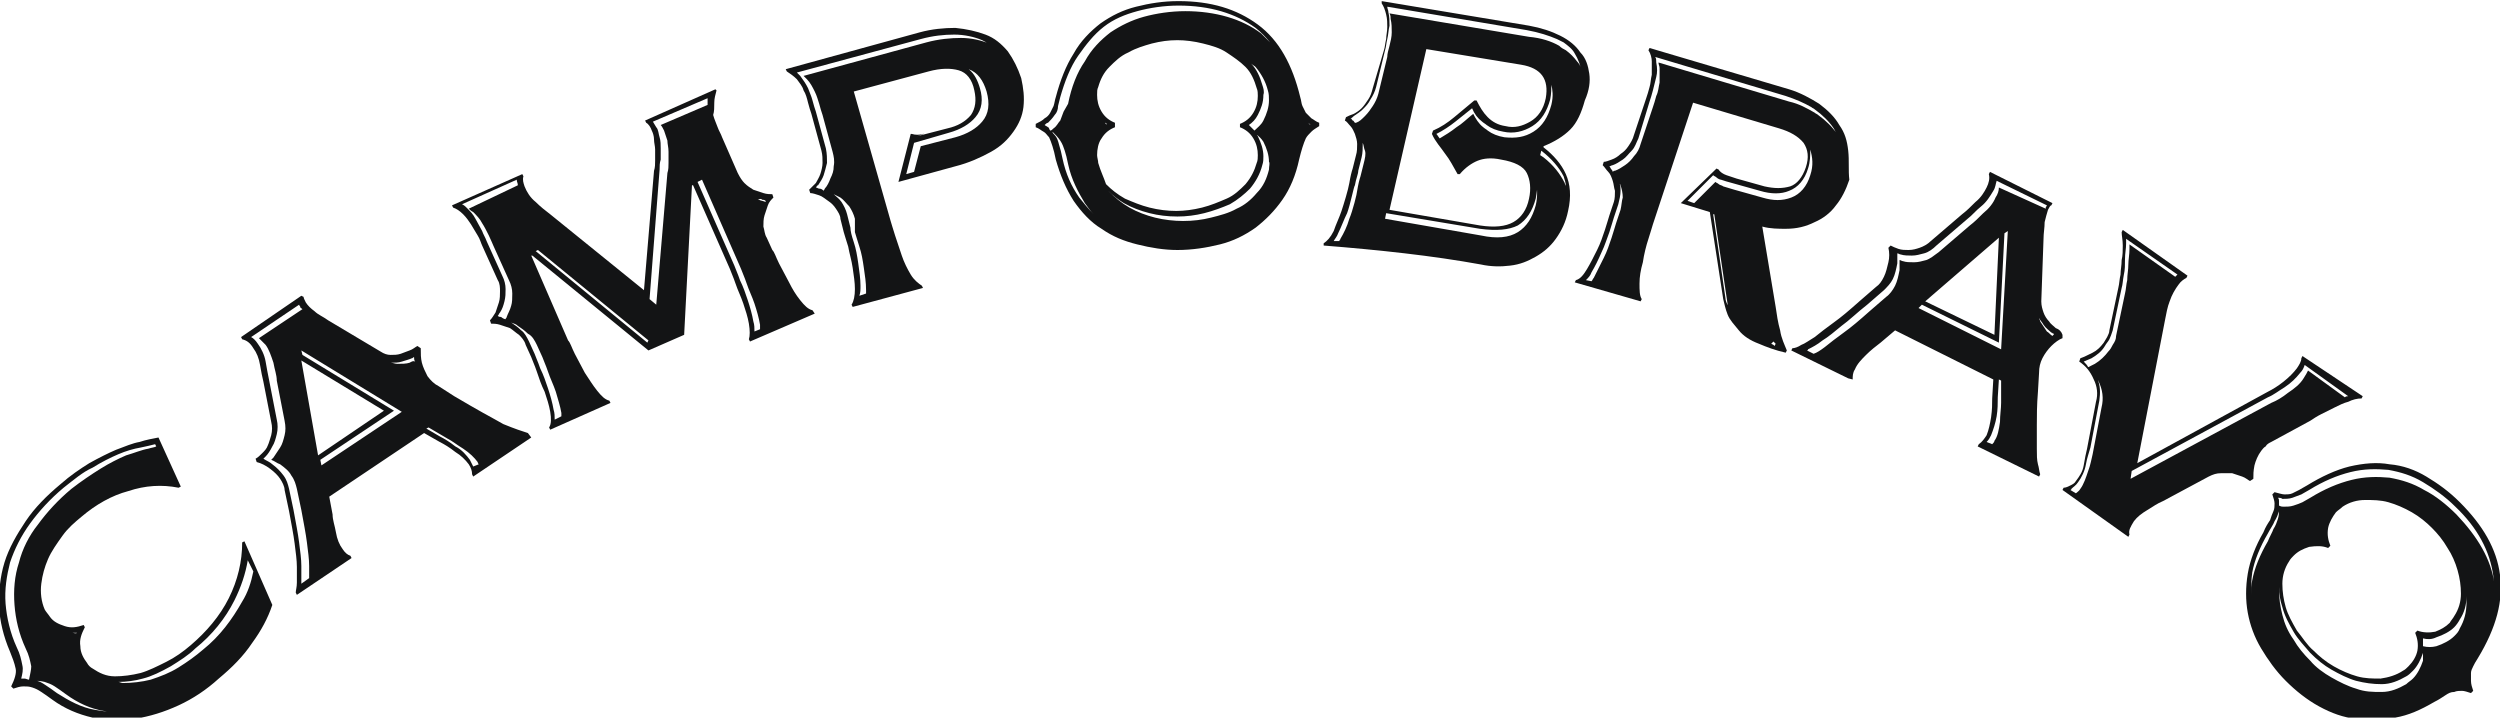
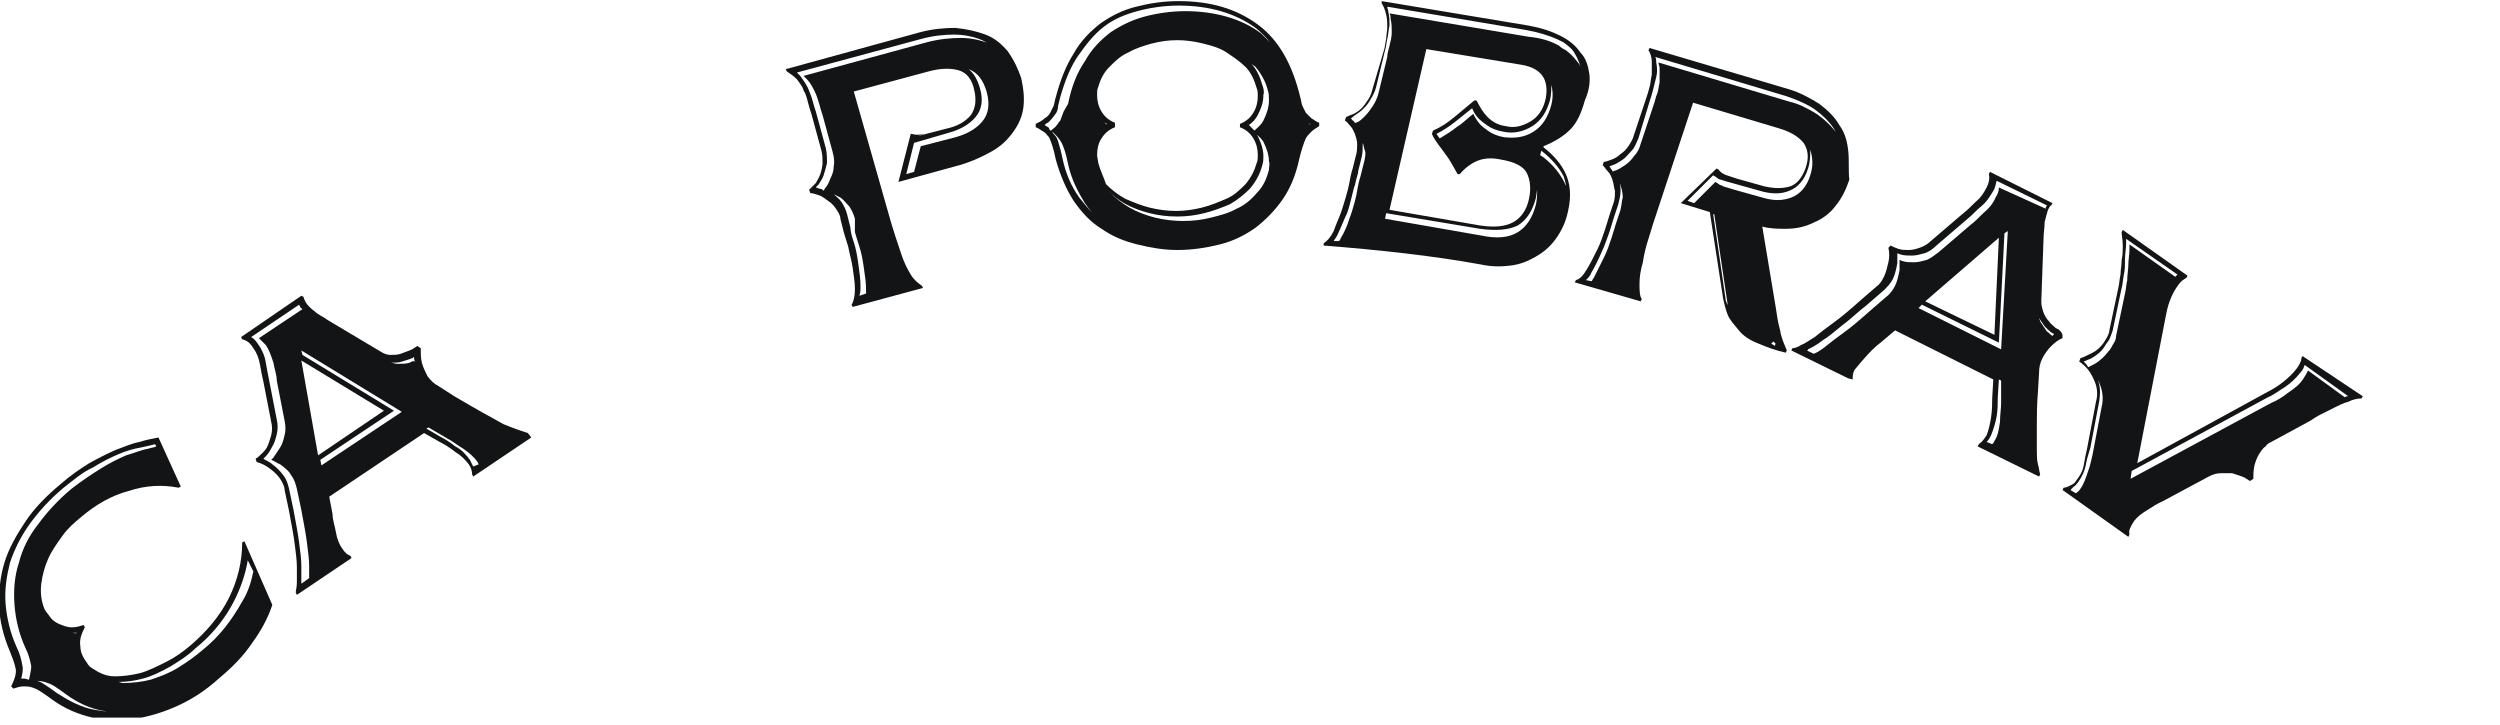
<svg xmlns="http://www.w3.org/2000/svg" preserveAspectRatio="xMidYMid meet" overflow="visible" style="display: block;" viewBox="0 0 224 65" fill="none">
  <g id="Frame" clip-path="url(#clip0_0_4)">
    <path id="Vector" d="M21.9 48.5L21.7 48.6C21.7 50.3 21.3 52 20.5 53.6C19.7 55.2 18.5 56.6 17.1 57.8C16.4 58.4 15.7 58.9 14.9 59.3C14.1 59.7 13.3 60.1 12.6 60.3C11.8 60.5 11 60.6 10.3 60.6C9.5 60.6 8.9 60.3 8.3 59.9C8.1 59.8 7.9 59.6 7.8 59.4C7.5 59 7.2 58.5 7.2 57.9C7.1 57.3 7.3 56.8 7.6 56.2L7.5 56C6.9 56.2 6.4 56.3 5.8 56.1C5.2 55.9 4.8 55.7 4.5 55.3C4.3 55 4.1 54.8 4 54.6C3.7 53.9 3.6 53.1 3.7 52.3C3.8 51.5 4 50.8 4.3 50.1C4.6 49.4 5.1 48.7 5.6 48C6.1 47.3 6.7 46.8 7.3 46.3C8.6 45.2 10 44.4 11.5 44C13 43.5 14.5 43.4 16 43.7L16.2 43.6L14.2 39.2C13.7 39.3 13.1 39.4 12.5 39.6C11.9 39.7 11.2 40 10.4 40.3C9.7 40.6 8.9 41 8 41.5C7.2 42 6.3 42.6 5.4 43.4C4.2 44.4 3.1 45.5 2.3 46.7C1.5 47.9 0.8 49.1 0.4 50.4C-7.45058e-09 51.7 -0.1 53 -0.1 54.3C0 55.7 0.3 57 0.9 58.4C1.1 58.9 1.3 59.4 1.4 59.9C1.5 60.3 1.3 60.9 1 61.5L1.2 61.7C1.5 61.6 1.8 61.5 2.1 61.5C2.4 61.5 2.6 61.5 2.9 61.6C3.2 61.7 3.4 61.8 3.7 62C4 62.2 4.3 62.4 4.7 62.7C5.8 63.5 7 64 8.3 64.3C9.6 64.6 10.8 64.6 12.1 64.4C13.4 64.2 14.7 63.8 16 63.2C17.3 62.6 18.5 61.8 19.6 60.8C20.8 59.8 21.8 58.8 22.6 57.6C23.4 56.5 24 55.4 24.4 54.2L21.9 48.5ZM6.9 56.7C6.8 56.8 6.6 56.7 6.5 56.7C6.6 56.7 6.7 56.7 6.9 56.7ZM2.6 60.9C2.5 60.9 2.3 60.8 2.2 60.8C2.1 60.8 2 60.8 1.9 60.8C2 60.4 2.1 60 2 59.6C1.9 59.1 1.8 58.6 1.5 58C0.9 56.7 0.6 55.3 0.5 54.1C0.4 52.8 0.6 51.6 0.9 50.4C1.3 49.2 1.9 48 2.7 46.9C3.5 45.8 4.5 44.7 5.7 43.7C6.6 43 7.4 42.3 8.3 41.9C9.1 41.4 9.9 41 10.6 40.7C11.3 40.4 12 40.2 12.6 40.1C13.1 40 13.5 39.9 13.9 39.8L14 40C13.8 40.1 13.6 40.1 13.3 40.2C12.7 40.3 12 40.6 11.3 40.8C10.6 41.1 9.8 41.5 9 42C8.2 42.5 7.3 43.1 6.4 43.8C5.2 44.8 4.2 45.9 3.4 47C2.6 48 2 49.2 1.7 50.4C1.3 51.6 1.2 52.9 1.3 54.2C1.4 55.5 1.7 56.8 2.3 58.1C2.6 58.7 2.7 59.2 2.8 59.7C2.8 60 2.7 60.4 2.6 60.9ZM8.5 63.6C7.3 63.4 6.2 62.8 5.1 62.1C4.7 61.8 4.4 61.6 4.1 61.4C3.8 61.2 3.5 61 3.2 61C3.1 61 3 61 2.9 61C2.9 61 2.9 61 3 61C3.3 61 3.6 61 4 61.1C4.3 61.2 4.6 61.3 4.9 61.5C5.2 61.7 5.5 61.9 5.9 62.2C7 63 8.1 63.5 9.3 63.7C9.7 63.8 10.1 63.8 10.4 63.8C9.7 63.8 9.1 63.7 8.5 63.6ZM21.7 53.9C20.8 55.5 19.7 57 18.2 58.2C17.5 58.8 16.8 59.3 16 59.8C15.2 60.3 14.4 60.6 13.5 60.9C12.7 61.1 11.8 61.2 11 61.2C10.9 61.2 10.7 61.1 10.6 61.1C11.3 61.1 12.1 61 12.8 60.8C13.6 60.6 14.4 60.2 15.3 59.7C16.1 59.2 16.9 58.7 17.5 58.1C19 56.9 20.2 55.4 21 53.8C21.6 52.6 22 51.4 22.2 50.2L22.7 51.2C22.5 52.2 22.2 53.1 21.7 53.9Z" fill="#131415" />
    <path id="Vector_2" d="M91.5 7C91.2 6.1 90.8 5.3 90.3 4.6C89.7 3.9 89.1 3.4 88.3 3.1C87.5 2.8 86.6 2.6 85.6 2.5C84.6 2.5 83.5 2.6 82.4 2.9L70.4 6.2L70.5 6.4C70.8 6.6 71.1 6.8 71.4 7.1C71.6 7.4 71.9 7.7 72 8.1C72.2 8.4 72.3 8.8 72.4 9.2C72.5 9.6 72.6 9.9 72.7 10.2L73.6 13.5C73.7 13.9 73.7 14.2 73.7 14.6C73.7 14.9 73.6 15.3 73.5 15.6C73.4 15.9 73.2 16.2 73.1 16.4C72.9 16.6 72.7 16.8 72.5 17L72.6 17.3C72.8 17.3 73.1 17.4 73.4 17.5C73.7 17.6 73.9 17.8 74.2 18C74.5 18.2 74.7 18.4 74.9 18.7C75.1 19 75.3 19.3 75.3 19.6L75.6 20.8C75.7 21.1 75.8 21.5 76 22.1C76.1 22.7 76.3 23.3 76.4 24C76.5 24.7 76.6 25.3 76.6 25.9C76.6 26.5 76.5 27 76.3 27.3L76.4 27.5L82.7 25.8L82.6 25.6C82.3 25.4 81.9 25.1 81.6 24.6C81.3 24.1 81 23.5 80.8 22.9C80.6 22.3 80.4 21.7 80.2 21.1C80 20.5 79.9 20.1 79.8 19.8L76.5 8.2L83.2 6.4C84.3 6.1 85.2 6.1 85.9 6.3C86.6 6.5 87.1 7.1 87.3 8.1C87.5 9 87.4 9.7 87 10.3C86.5 10.9 85.8 11.3 84.9 11.5L82.2 12.2C81.9 12.3 83.1 11.9 82.7 12C82.4 12.1 82 12.1 81.7 12H81.6L80.5 16.3L85.6 14.9C86.8 14.6 87.9 14.1 88.8 13.6C89.7 13.1 90.3 12.5 90.8 11.8C91.3 11.1 91.6 10.4 91.7 9.6C91.8 8.7 91.7 7.9 91.5 7ZM76.6 20.8C76.7 21.1 76.8 21.5 77 22.1C77.2 22.7 77.3 23.3 77.4 24C77.5 24.7 77.6 25.3 77.6 26C77.6 26.1 77.6 26.2 77.6 26.3L77 26.5C77.1 26.2 77.1 26 77.1 25.6C77.1 25 77 24.3 76.9 23.6C76.8 22.9 76.7 22.3 76.5 21.7C76.3 21.1 76.2 20.7 76.2 20.4L75.9 19.2C75.8 18.8 75.6 18.4 75.4 18.1C75.2 17.8 74.9 17.6 74.7 17.4C74.9 17.5 75.1 17.6 75.3 17.7C75.6 17.9 75.8 18.2 76.1 18.5C76.3 18.8 76.5 19.2 76.6 19.6V20.8ZM88 10.9C87.5 11.5 86.7 12 85.6 12.3L82.5 13.1L81.9 15.4L81.2 15.6L81.9 12.8L85 11.9C86.1 11.6 86.9 11.1 87.4 10.5C88 9.8 88.1 8.9 87.8 7.9C87.6 7.2 87.3 6.6 86.8 6.2C87.6 6.5 88.1 7.2 88.4 8.2C88.7 9.3 88.6 10.2 88 10.9ZM88.6 3.9C87.9 3.6 87 3.4 86.1 3.4C85.2 3.4 84.1 3.5 83 3.8L72 6.8C72.1 6.9 72.2 7 72.3 7.1C72.6 7.4 72.8 7.8 73 8.2C73.2 8.6 73.3 9 73.4 9.3C73.5 9.7 73.6 10 73.7 10.3L74.6 13.6C74.7 14 74.8 14.4 74.7 14.9C74.7 15.3 74.6 15.6 74.4 16C74.3 16.3 74.1 16.7 73.9 16.9C73.9 17 73.8 17 73.8 17.1C73.7 17 73.6 16.9 73.4 16.9C73.3 16.9 73.2 16.8 73.1 16.8C73.2 16.7 73.2 16.6 73.3 16.6C73.5 16.3 73.7 16 73.8 15.7C73.9 15.4 74 15 74.1 14.6C74.1 14.2 74.1 13.8 74 13.3L73.1 10C73 9.7 72.9 9.4 72.8 9C72.7 8.6 72.5 8.2 72.4 7.9C72.2 7.5 72 7.2 71.7 6.8C71.6 6.7 71.5 6.6 71.4 6.5L82.5 3.5C83.6 3.2 84.6 3.1 85.5 3.1C86.4 3.1 87.3 3.3 88 3.6C88.4 3.8 88.7 4 89 4.2C88.9 4.1 88.8 4 88.6 3.9Z" fill="#131415" />
    <path id="Vector_3" d="M117.5 10.6C117.3 10.4 117.2 10.3 117 10.1C116.9 9.9 116.8 9.7 116.7 9.5C116.6 9.3 116.6 9 116.5 8.7C115.8 5.8 114.6 3.6 112.7 2.2C110.8 0.8 108.5 0.1 105.6 0.1C104.2 0.1 103 0.3 101.8 0.6C100.6 0.9 99.6 1.4 98.6 2.1C97.7 2.8 96.8 3.7 96.2 4.8C95.5 5.9 95 7.2 94.6 8.7C94.5 9 94.5 9.2 94.4 9.5C94.3 9.7 94.2 9.9 94.1 10.1C94 10.3 93.8 10.5 93.6 10.6C93.4 10.8 93.2 10.9 92.8 11.1V11.4C93.1 11.5 93.3 11.7 93.5 11.8C93.7 11.9 93.8 12.1 94 12.3C94.1 12.5 94.2 12.8 94.3 13.1C94.4 13.4 94.5 13.8 94.6 14.3C95 15.7 95.5 16.9 96.2 18C96.9 19 97.7 19.9 98.7 20.5C99.7 21.2 100.7 21.6 101.9 21.9C103.1 22.2 104.3 22.4 105.5 22.4C106.8 22.4 108.1 22.2 109.3 21.9C110.5 21.6 111.5 21.1 112.5 20.4C113.4 19.7 114.2 18.9 114.9 17.9C115.6 16.9 116.1 15.7 116.4 14.3C116.5 13.9 116.6 13.5 116.7 13.2C116.8 12.9 116.9 12.6 117 12.4C117.1 12.2 117.3 12 117.5 11.8C117.7 11.6 117.9 11.5 118.2 11.3V11C117.9 10.9 117.7 10.7 117.5 10.6ZM113.1 7.6C112.9 6.9 112.6 6.2 112.1 5.7C112.2 5.8 112.4 5.9 112.5 6C113 6.6 113.4 7.3 113.6 8.1C113.7 8.4 113.7 8.7 113.7 9C113.7 9.6 113.5 10.2 113.2 10.8C113 11.2 112.7 11.4 112.4 11.7C112.2 11.5 112.1 11.4 111.9 11.2C112.2 11 112.5 10.7 112.7 10.3C113 9.7 113.2 9.2 113.2 8.5C113.3 8.2 113.2 7.9 113.1 7.6ZM93.9 11.4C93.8 11.3 93.7 11.3 93.6 11.2C93.7 11.1 93.8 11 93.9 11C94.1 10.8 94.3 10.6 94.5 10.3C94.7 10.1 94.8 9.8 94.8 9.5L95 8.7C95.4 7.3 95.9 6 96.6 5C97.3 4 98 3.1 98.9 2.4C99.8 1.7 100.8 1.3 101.9 1C103 0.7 104.3 0.5 105.6 0.5C108.4 0.5 110.7 1.2 112.5 2.5C113 2.9 113.4 3.3 113.8 3.8C113.5 3.5 113.3 3.3 113 3C111.3 1.7 108.9 1 106.2 1C104.9 1 103.6 1.2 102.5 1.5C101.4 1.8 100.4 2.3 99.5 2.9C98.6 3.6 97.8 4.4 97.2 5.5C96.5 6.5 96 7.8 95.7 9.3L95.3 10C95.2 10.3 95.1 10.5 95 10.8C94.8 11 94.7 11.3 94.4 11.5C94.3 11.6 94.2 11.7 94.1 11.7C94 11.6 94 11.4 93.9 11.4ZM96.7 17.7C96 16.7 95.5 15.6 95.2 14.2C95.1 13.7 95 13.3 94.9 13C94.8 12.6 94.7 12.3 94.5 12.1C94.4 12 94.3 11.9 94.3 11.8L94.4 11.9C94.6 12.1 94.8 12.3 95 12.6C95.2 12.9 95.3 13.2 95.4 13.5C95.5 13.8 95.6 14.2 95.7 14.7C96 16.1 96.6 17.2 97.2 18.2C97.5 18.6 97.7 18.9 98 19.2C97.5 18.7 97.1 18.2 96.7 17.7ZM98.4 14.6C98.4 14.4 98.3 14.1 98.3 13.9C98.3 13.4 98.4 12.8 98.7 12.4C99 11.9 99.4 11.6 99.9 11.4V11C99.4 10.8 99 10.5 98.7 10C98.4 9.5 98.3 9 98.3 8.5C98.3 8.2 98.3 8 98.4 7.8C98.6 7.1 98.9 6.5 99.4 6C99.9 5.5 100.4 5 101.1 4.7C101.8 4.3 102.5 4.1 103.2 3.9C104 3.7 104.7 3.6 105.5 3.6C106.2 3.6 107 3.7 107.8 3.9C108.6 4.1 109.3 4.3 109.9 4.7C110.5 5.1 111.1 5.5 111.6 6C112.1 6.5 112.4 7.2 112.6 7.9C112.7 8.1 112.7 8.4 112.7 8.6C112.7 9.1 112.6 9.6 112.3 10.1C112 10.6 111.6 10.9 111.1 11.1V11.4C111.6 11.6 112 11.9 112.3 12.4C112.6 12.9 112.7 13.4 112.7 13.9C112.7 14.1 112.7 14.4 112.6 14.6C112.4 15.3 112.1 15.9 111.6 16.5C111.1 17 110.6 17.5 109.9 17.8C109.2 18.1 108.5 18.4 107.7 18.6C106.9 18.8 106.1 18.9 105.4 18.9C104.6 18.9 103.8 18.8 103 18.6C102.2 18.4 101.5 18.1 100.8 17.8C100.1 17.4 99.6 17 99.1 16.5C98.9 15.9 98.6 15.3 98.4 14.6ZM99 11C99.1 11 99.1 11.1 99.2 11.1C99.1 11.2 99.1 11.1 99 11ZM113.7 15.2C113.5 16 113.2 16.7 112.6 17.3C112.1 17.9 111.5 18.4 110.8 18.7C110.1 19.1 109.3 19.3 108.5 19.5C107.7 19.7 106.9 19.8 106 19.8C105.2 19.8 104.3 19.7 103.5 19.5C102.7 19.3 101.9 19 101.2 18.6C100.5 18.2 99.9 17.7 99.4 17.2L99.3 17.1C99.7 17.5 100.2 17.9 100.7 18.2C101.4 18.6 102.2 18.9 103 19.1C103.8 19.3 104.6 19.4 105.5 19.4C106.3 19.4 107.1 19.3 107.9 19.1C108.7 18.9 109.5 18.6 110.2 18.3C110.9 17.9 111.5 17.4 112 16.9C112.5 16.3 112.9 15.6 113.1 14.8C113.2 14.5 113.2 14.3 113.2 14C113.2 13.4 113 12.8 112.7 12.2C112.6 12.1 112.6 12 112.5 12C112.8 12.2 113 12.4 113.2 12.7C113.5 13.3 113.7 13.9 113.7 14.5C113.8 14.6 113.7 14.9 113.7 15.2ZM117.4 11.2C117.3 11.1 117.3 11.1 117.2 11C117.3 11.1 117.4 11.1 117.4 11.2Z" fill="#131415" />
    <path id="Vector_4" d="M47.3 38.8C47 38.7 46.7 38.6 46.4 38.5C46.1 38.4 45.6 38.2 45.1 38C44.6 37.7 44 37.4 43.3 37C42.6 36.6 41.7 36.1 40.7 35.5L39.3 34.6C38.9 34.4 38.6 34.1 38.3 33.7C38.1 33.3 37.9 32.9 37.8 32.5C37.7 32.1 37.7 31.7 37.7 31.2L37.4 31C37.2 31.1 37 31.3 36.7 31.4C36.4 31.5 36.2 31.6 35.9 31.7C35.6 31.8 35.3 31.8 35 31.8C34.7 31.8 34.4 31.7 34.1 31.5L29.4 28.7C29 28.4 28.5 28.2 28.2 27.9C27.8 27.6 27.6 27.4 27.4 27.1C27.3 26.9 27.2 26.7 27.2 26.6L27 26.5L21.6 30.2L21.7 30.4C22.1 30.5 22.4 30.7 22.7 31.2C23 31.6 23.2 32.1 23.3 32.7C23.4 33.3 23.5 33.8 23.6 34.2L24.3 37.8C24.4 38.2 24.4 38.6 24.3 39C24.2 39.3 24.1 39.7 24 39.9C23.9 40.2 23.7 40.4 23.5 40.6C23.3 40.8 23.1 41 22.9 41.1L23 41.4C23.4 41.5 23.8 41.7 24.2 42C24.6 42.3 24.9 42.6 25.1 42.9C25.3 43.2 25.5 43.6 25.5 43.9L25.9 45.8C26.1 46.9 26.3 47.9 26.4 48.7C26.5 49.5 26.6 50.2 26.6 50.8C26.6 51.4 26.6 51.9 26.6 52.2C26.6 52.6 26.5 52.9 26.5 53.1L26.6 53.3L31.5 50L31.4 49.8C31.1 49.7 30.9 49.5 30.7 49.2C30.4 48.8 30.2 48.3 30.1 47.7C30 47.1 29.8 46.6 29.8 46.1L29.5 44.5L38 38.8L39.4 39.6C39.8 39.8 40.3 40.1 40.8 40.5C41.3 40.8 41.7 41.2 42 41.6C42.2 41.9 42.3 42.2 42.3 42.5L42.4 42.7L47.6 39.2L47.3 38.8ZM27.7 51.8L27 52.3V52.2C27 51.8 27 51.3 27 50.7C27 50.1 26.9 49.4 26.8 48.6C26.7 47.8 26.5 46.8 26.3 45.7L25.9 43.8C25.8 43.4 25.7 43 25.4 42.6C25.1 42.2 24.8 41.9 24.4 41.6C24.2 41.4 23.9 41.3 23.6 41.1C23.7 41 23.7 41 23.8 40.9C24 40.7 24.2 40.4 24.4 40C24.6 39.7 24.7 39.3 24.8 38.9C24.9 38.5 24.9 38 24.8 37.6L24.1 34C24 33.5 23.9 33 23.8 32.4C23.7 31.8 23.4 31.2 23.1 30.8C22.9 30.5 22.7 30.3 22.5 30.2L26.8 27.3C26.8 27.4 26.9 27.4 26.9 27.5C26.9 27.6 27 27.6 27.1 27.7L23.2 30.3C23.4 30.5 23.6 30.7 23.8 30.9C24.1 31.3 24.3 31.9 24.5 32.5C24.6 33.1 24.8 33.6 24.8 34.1L25.5 37.7C25.6 38.2 25.6 38.6 25.5 39C25.4 39.4 25.3 39.8 25.1 40.1C24.9 40.4 24.7 40.7 24.5 41C24.4 41.1 24.3 41.2 24.3 41.2C24.6 41.3 24.8 41.5 25.1 41.6C25.5 41.9 25.9 42.2 26.1 42.6C26.4 43 26.5 43.4 26.6 43.8L27 45.7C27.2 46.8 27.4 47.8 27.5 48.6C27.6 49.4 27.7 50.1 27.7 50.7C27.7 51.2 27.7 51.5 27.7 51.8ZM27 32.3L34.4 36.8L28.5 40.8L27 32.3ZM28.8 41.7L28.7 41.2L35.3 36.8L27.1 31.8L27 31.4L36 36.9L28.8 41.7ZM36.7 32.5C36.4 32.6 36 32.6 35.6 32.6C35.4 32.6 35.2 32.5 35 32.5C35.4 32.5 35.7 32.5 36 32.4C36.3 32.3 36.7 32.2 36.9 32.1C37 32.1 37 32 37.1 32C37.1 32.1 37.1 32.3 37.2 32.4C37 32.3 36.9 32.4 36.7 32.5ZM42.4 41.8C42.3 41.6 42.2 41.4 42.1 41.2C41.8 40.8 41.4 40.3 40.8 40C40.3 39.6 39.8 39.3 39.4 39.1L38.2 38.4L38.4 38.3L40.1 39.3C40.5 39.5 41 39.9 41.5 40.2C42.1 40.6 42.5 41 42.8 41.4C42.8 41.4 42.8 41.5 42.9 41.6L42.4 41.8Z" fill="#131415" />
-     <path id="Vector_5" d="M72.8 27.8C72.4 27.7 72.1 27.4 71.7 26.9C71.3 26.4 71 25.9 70.7 25.3C70.4 24.7 70.1 24.2 69.8 23.6C69.5 23 69.4 22.6 69.2 22.4L68.7 21.3C68.5 21 68.5 20.6 68.4 20.3C68.4 20 68.4 19.6 68.5 19.3C68.6 19 68.7 18.7 68.8 18.4C68.9 18.1 69.1 17.9 69.3 17.7L69.2 17.4C69 17.4 68.7 17.4 68.4 17.3C68.1 17.2 67.8 17.1 67.5 17C67.2 16.8 67 16.7 66.7 16.4C66.5 16.2 66.3 15.9 66.1 15.5L64.7 12.3C64.6 12 64.4 11.7 64.3 11.4C64.2 11.1 64 10.7 63.9 10.3C64 10 64 9.6 64 9.2C64 8.8 64.1 8.5 64.2 8.1L64.1 8L57.8 10.8L57.9 11C58.1 11.1 58.3 11.4 58.4 11.7C58.5 11.9 58.6 12.2 58.6 12.5C58.6 12.8 58.7 13.1 58.7 13.4C58.7 13.7 58.7 14 58.7 14.4C58.7 14.7 58.7 15 58.6 15.3L57.7 26L49.3 19.2C48.9 18.9 48.4 18.5 48 18.1C47.5 17.7 47.2 17.2 47 16.7C46.9 16.4 46.8 16.1 46.9 15.8L46.8 15.6L40.5 18.4L40.6 18.6C40.9 18.7 41.2 18.9 41.5 19.2C41.8 19.5 42 19.8 42.2 20.1C42.4 20.4 42.6 20.8 42.8 21.1C43 21.4 43.1 21.8 43.2 22L44.6 25.1C44.8 25.4 44.8 25.8 44.8 26.1C44.8 26.4 44.8 26.8 44.7 27.1C44.6 27.4 44.5 27.7 44.4 28C44.2 28.3 44.1 28.5 43.9 28.7L44 29C44.2 29 44.5 29 44.8 29.1C45.1 29.2 45.4 29.3 45.7 29.4C46 29.6 46.2 29.8 46.5 30C46.7 30.2 47 30.5 47.1 30.9L47.6 32C47.7 32.3 47.9 32.7 48.1 33.3C48.3 33.9 48.5 34.5 48.8 35.1C49 35.7 49.2 36.3 49.3 36.9C49.4 37.5 49.4 38 49.2 38.3L49.3 38.5L54.7 36.1L54.6 35.9C54.2 35.8 53.9 35.5 53.5 35C53.1 34.5 52.8 34 52.4 33.4C52.1 32.8 51.8 32.3 51.5 31.7C51.2 31.1 51.1 30.7 50.9 30.5L47.6 22.9H47.7L58.1 31.4L61.3 30L62 16.6H62.1L65.4 24.1C65.5 24.4 65.7 24.8 65.9 25.4C66.1 26 66.4 26.6 66.6 27.2C66.8 27.8 67 28.4 67.1 29C67.2 29.6 67.2 30.1 67.1 30.4L67.2 30.6L73 28.1L72.8 27.8ZM45.4 28.4C45.4 28.5 45.3 28.5 45.3 28.6C45.2 28.6 45 28.5 44.9 28.4C44.8 28.4 44.7 28.4 44.6 28.3C44.7 28.2 44.7 28.1 44.8 28C45 27.7 45.1 27.4 45.2 27C45.3 26.6 45.3 26.3 45.3 25.9C45.3 25.5 45.2 25.1 45 24.7L43.6 21.6C43.5 21.3 43.3 21 43.2 20.7C43 20.3 42.8 20 42.6 19.6C42.4 19.2 42.1 18.9 41.8 18.6C41.7 18.5 41.6 18.4 41.4 18.3L46.3 16.1C46.3 16.3 46.4 16.4 46.4 16.6L42 18.7C42.1 18.8 42.2 18.9 42.4 19C42.7 19.3 43 19.6 43.2 20C43.4 20.3 43.6 20.7 43.8 21.1C44 21.5 44.1 21.8 44.2 22L45.6 25.1C45.8 25.5 45.9 25.9 45.9 26.3C45.9 26.7 45.9 27.1 45.8 27.4C45.7 27.8 45.5 28.1 45.4 28.4ZM48.1 30.9L48.6 32C48.7 32.3 48.9 32.7 49.1 33.3C49.3 33.9 49.6 34.5 49.8 35.1C50 35.8 50.2 36.4 50.3 37C50.3 37.1 50.3 37.2 50.3 37.3L49.7 37.6C49.7 37.3 49.7 37 49.6 36.7C49.5 36.1 49.3 35.4 49.1 34.8C48.9 34.2 48.7 33.6 48.4 33C48.2 32.4 48 32 47.9 31.7L47.4 30.6C47.2 30.2 47 29.8 46.7 29.6C46.4 29.3 46.1 29.1 45.8 28.9C46 29 46.2 29 46.4 29.2C46.7 29.4 47 29.6 47.3 29.9C47.7 30.1 47.9 30.5 48.1 30.9ZM68.3 17.9C68.4 17.9 68.5 17.9 68.6 18C68.6 18 68.6 18 68.6 18.1C68.4 18 68.2 18 68 17.9C68 17.9 68 17.9 67.9 17.9C68.1 17.8 68.2 17.8 68.3 17.9ZM58 30.7L48 22.5L48.2 22.4L58.1 30.5L58 30.7ZM59.2 11.2C59.3 11.3 59.4 11.5 59.5 11.7C59.6 12 59.7 12.3 59.8 12.6C59.8 12.9 59.9 13.2 59.9 13.6C59.9 13.9 59.9 14.3 59.9 14.6C59.9 14.9 59.9 15.2 59.8 15.5L58.8 27.3L58.2 26.8L59.1 15.2C59.1 14.9 59.1 14.6 59.2 14.3C59.2 14 59.2 13.6 59.2 13.3C59.2 13 59.2 12.6 59.1 12.3C59 12 59 11.6 58.8 11.4C58.7 11.2 58.6 11.1 58.5 10.9L63.4 8.8C63.4 9 63.4 9.1 63.4 9.3V9.4L59.2 11.2ZM67.6 29.7C67.6 29.4 67.6 29.1 67.5 28.8C67.4 28.2 67.2 27.5 67 26.9C66.8 26.3 66.6 25.7 66.3 25.1C66.1 24.5 65.9 24.1 65.8 23.8L62.5 16.3L62.9 16.1L66.4 24.1C66.5 24.4 66.7 24.8 66.9 25.4C67.1 26 67.4 26.6 67.6 27.2C67.8 27.8 68 28.5 68.1 29.1C68.1 29.2 68.1 29.3 68.1 29.5L67.6 29.7Z" fill="#131415" />
    <path id="Vector_6" d="M206.3 31.9L206.2 32.1C206.2 32.4 206 32.7 205.8 33C205.5 33.4 205.1 33.8 204.6 34.2C204.1 34.6 203.6 34.9 203.2 35.1L191.5 41.5L194 28.6C194.1 28.1 194.2 27.5 194.4 27C194.6 26.4 194.9 25.9 195.2 25.5C195.4 25.2 195.7 25 195.9 24.9L196 24.7L190.2 20.6L190.1 20.8C190.1 21.1 190.2 21.5 190.2 22C190.2 22.4 190.2 22.9 190.1 23.3C190.1 23.8 190 24.2 190 24.6C189.9 25 189.9 25.4 189.8 25.8L189 29.6C189 29.8 188.9 30 188.8 30.2C188.7 30.4 188.6 30.5 188.5 30.7C188.2 31.1 187.9 31.4 187.5 31.6C187.1 31.8 186.7 32 186.4 32.1L186.3 32.4C186.9 32.8 187.3 33.3 187.6 34C187.9 34.6 188 35.3 187.8 36L187 40.2C186.9 40.6 186.8 41.1 186.7 41.7C186.6 42.3 186.3 42.7 186 43.1C185.9 43.3 185.7 43.4 185.5 43.5C185.3 43.6 185.1 43.7 184.9 43.7L184.8 43.9L190.7 48.1L190.8 47.9C190.7 47.5 190.9 47.2 191.2 46.7C191.5 46.3 191.9 46 192.4 45.7C192.9 45.4 193.3 45.1 193.8 44.9L197.9 42.7C198.3 42.5 198.6 42.4 199 42.4C199.4 42.4 199.7 42.4 200 42.4C200.3 42.5 200.6 42.6 200.9 42.7C201.2 42.8 201.4 43 201.6 43.1L201.9 42.9C201.9 42.5 201.9 42.2 202 41.7C202.1 41.3 202.3 40.8 202.6 40.4C202.7 40.3 202.8 40.1 203 40C203.1 39.8 203.3 39.7 203.5 39.6L207 37.7C207.3 37.5 207.6 37.3 208 37.1C208.4 36.9 208.8 36.7 209.2 36.5C209.6 36.3 210 36.1 210.4 36C210.8 35.8 211.2 35.7 211.6 35.7L211.7 35.5L206.3 31.9ZM188.3 36.5L187.5 40.7C187.4 41.1 187.3 41.7 187.1 42.2C186.9 42.8 186.7 43.4 186.4 43.8C186.3 44 186.1 44.1 186 44.2L185.5 43.9C185.5 43.9 185.6 43.9 185.6 43.8C185.8 43.6 186 43.5 186.2 43.2C186.5 42.8 186.8 42.2 186.9 41.6C187 41 187.2 40.5 187.3 40.1L188.1 35.9C188.2 35.2 188.2 34.5 187.9 33.9C187.9 34 188 34.1 188 34.1C188.4 34.9 188.5 35.7 188.3 36.5ZM190.7 23.7C190.7 24.2 190.6 24.6 190.6 25.1C190.5 25.5 190.5 25.9 190.4 26.3L189.6 30.1C189.6 30.4 189.5 30.6 189.3 30.9C189.2 31.1 189.1 31.3 188.9 31.5C188.6 31.9 188.2 32.3 187.7 32.6C187.5 32.7 187.3 32.8 187.1 32.9C187 32.7 186.9 32.6 186.7 32.4C186.9 32.3 187.2 32.2 187.4 32.1C187.9 31.8 188.3 31.5 188.6 31C188.7 30.8 188.9 30.6 189 30.4C189.1 30.2 189.2 29.9 189.3 29.6L190.1 25.8C190.2 25.5 190.2 25.1 190.3 24.6C190.4 24.2 190.4 23.7 190.4 23.2C190.4 22.7 190.5 22.3 190.5 21.8C190.5 21.6 190.5 21.5 190.5 21.4L195.1 24.6C195 24.7 195 24.7 194.9 24.8L190.8 21.9C190.8 22 190.8 22.2 190.8 22.3C190.8 22.8 190.7 23.3 190.7 23.7ZM210.1 35.6L206.8 33.2C206.7 33.4 206.6 33.6 206.4 33.9C206.1 34.4 205.6 34.8 205 35.2C204.5 35.6 204 35.9 203.5 36.1L190.9 42.9L191 42.2L203.2 35.6C203.7 35.4 204.2 35 204.7 34.7C205.3 34.3 205.7 33.9 206.1 33.4C206.3 33.2 206.4 33 206.5 32.7L210.4 35.5C210.3 35.5 210.2 35.5 210.1 35.6Z" fill="#131415" />
-     <path id="Vector_7" d="M184.2 29.4C184 29.2 183.7 29 183.6 28.8C183.4 28.6 183.2 28.3 183.1 28C183 27.7 182.9 27.4 182.9 27L183.1 21.4C183.1 20.9 183.2 20.4 183.2 19.9C183.3 19.5 183.4 19.1 183.5 18.8C183.6 18.6 183.7 18.4 183.8 18.4L183.9 18.2L178.3 15.4L178.2 15.6C178.3 16 178.2 16.4 178 16.8C177.8 17.2 177.5 17.7 177 18.1C176.6 18.5 176.2 18.9 175.8 19.2L173 21.6C172.7 21.9 172.3 22.1 172 22.2C171.7 22.3 171.4 22.4 171 22.4C170.7 22.4 170.4 22.4 170.1 22.3C169.8 22.2 169.6 22.1 169.4 22L169.2 22.2C169.3 22.6 169.3 23.1 169.2 23.5C169.1 23.9 169 24.4 168.8 24.8C168.6 25.2 168.4 25.5 168.1 25.7L166.6 27C165.7 27.8 165 28.4 164.3 28.9C163.6 29.4 163.1 29.8 162.6 30.2C162.1 30.5 161.7 30.8 161.4 30.9C161.1 31.1 160.8 31.2 160.6 31.2L160.5 31.4L165.6 33.9L166 34C166 33.7 166 33.4 166.2 33.1C166.4 32.6 166.8 32.2 167.2 31.8C167.6 31.4 168.1 31 168.5 30.7L169.8 29.6L178.6 34L178.5 35.7C178.5 36.2 178.5 36.7 178.4 37.4C178.3 38 178.2 38.5 178 39C177.8 39.3 177.6 39.6 177.3 39.8L177.2 40L182.7 42.7L182.8 42.5C182.7 42.2 182.7 41.9 182.6 41.6C182.5 41.2 182.5 40.8 182.5 40.2C182.5 39.6 182.5 38.9 182.5 38.1C182.5 37.3 182.5 36.3 182.6 35.1L182.7 33.4C182.7 32.9 182.8 32.5 183 32.1C183.2 31.7 183.5 31.3 183.8 31C184.1 30.7 184.5 30.4 184.8 30.3V30C184.7 29.7 184.5 29.5 184.2 29.4ZM179.3 36.1C179.3 36.6 179.2 37.2 179.2 37.8C179.1 38.5 179 39.1 178.7 39.5C178.7 39.6 178.6 39.7 178.5 39.8L178 39.6C178.2 39.4 178.3 39.2 178.4 39C178.6 38.5 178.8 37.9 178.9 37.3C179 36.7 179 36.1 179 35.6L179.1 34L179.3 34.1V36.1ZM179.3 31.3L171.9 27.6L172.2 27.3L179.1 30.7L179.6 20.9L179.9 20.7L179.3 31.3ZM172.5 27L179.1 21.3L178.7 30L172.5 27ZM179.1 16.8C179.1 17.1 179 17.4 178.8 17.7C178.6 18.2 178.2 18.7 177.7 19.1C177.3 19.5 176.9 19.9 176.5 20.2L173.7 22.6C173.3 22.9 172.9 23.2 172.6 23.3C172.2 23.4 171.9 23.5 171.5 23.5C171.1 23.5 170.8 23.5 170.5 23.4C170.4 23.4 170.3 23.3 170.2 23.3C170.2 23.6 170.2 23.9 170.2 24.2C170.1 24.7 170 25.2 169.8 25.6C169.6 26 169.3 26.4 169 26.6L167.5 27.9C166.6 28.7 165.9 29.3 165.2 29.8C164.5 30.3 164 30.7 163.5 31.1C163.1 31.4 162.8 31.6 162.5 31.7L161.9 31.4C161.9 31.4 162 31.4 162 31.3C162.4 31.1 162.8 30.9 163.3 30.5C163.8 30.2 164.4 29.7 165 29.2C165.7 28.7 166.4 28 167.3 27.3L168.8 26C169.1 25.7 169.4 25.4 169.6 25C169.8 24.6 169.9 24.1 170 23.6C170 23.3 170 23 170 22.7C170.1 22.7 170.2 22.8 170.3 22.8C170.6 22.9 171 22.9 171.3 22.9C171.7 22.9 172 22.8 172.4 22.7C172.8 22.6 173.2 22.3 173.5 22L176.3 19.6C176.7 19.3 177 18.9 177.5 18.5C178 18.1 178.3 17.6 178.6 17.1C178.8 16.8 178.8 16.5 178.9 16.2L183.4 18.4C183.4 18.5 183.3 18.5 183.3 18.6V18.7L179.1 16.8ZM183.9 30.1C183.7 30 183.6 29.8 183.4 29.7C183.2 29.4 183 29.1 182.8 28.8C182.8 28.7 182.7 28.6 182.7 28.5C182.8 28.7 183 28.9 183.1 29.1C183.3 29.4 183.6 29.6 183.8 29.8C183.9 29.8 183.9 29.9 184 29.9C184.1 29.9 184 30 183.9 30.1Z" fill="#131415" />
+     <path id="Vector_7" d="M184.2 29.4C184 29.2 183.7 29 183.6 28.8C183.4 28.6 183.2 28.3 183.1 28C183 27.7 182.9 27.4 182.9 27L183.1 21.4C183.1 20.9 183.2 20.4 183.2 19.9C183.3 19.5 183.4 19.1 183.5 18.8C183.6 18.6 183.7 18.4 183.8 18.4L183.9 18.2L178.3 15.4L178.2 15.6C178.3 16 178.2 16.4 178 16.8C177.8 17.2 177.5 17.7 177 18.1C176.6 18.5 176.2 18.9 175.8 19.2L173 21.6C172.7 21.9 172.3 22.1 172 22.2C171.7 22.3 171.4 22.4 171 22.4C170.7 22.4 170.4 22.4 170.1 22.3C169.8 22.2 169.6 22.1 169.4 22L169.2 22.2C169.3 22.6 169.3 23.1 169.2 23.5C169.1 23.9 169 24.4 168.8 24.8C168.6 25.2 168.4 25.5 168.1 25.7L166.6 27C165.7 27.8 165 28.4 164.3 28.9C163.6 29.4 163.1 29.8 162.6 30.2C162.1 30.5 161.7 30.8 161.4 30.9C161.1 31.1 160.8 31.2 160.6 31.2L160.5 31.4L165.6 33.9L166 34C166 33.7 166 33.4 166.2 33.1C167.6 31.4 168.1 31 168.5 30.7L169.8 29.6L178.6 34L178.5 35.7C178.5 36.2 178.5 36.7 178.4 37.4C178.3 38 178.2 38.5 178 39C177.8 39.3 177.6 39.6 177.3 39.8L177.2 40L182.7 42.7L182.8 42.5C182.7 42.2 182.7 41.9 182.6 41.6C182.5 41.2 182.5 40.8 182.5 40.2C182.5 39.6 182.5 38.9 182.5 38.1C182.5 37.3 182.5 36.3 182.6 35.1L182.7 33.4C182.7 32.9 182.8 32.5 183 32.1C183.2 31.7 183.5 31.3 183.8 31C184.1 30.7 184.5 30.4 184.8 30.3V30C184.7 29.7 184.5 29.5 184.2 29.4ZM179.3 36.1C179.3 36.6 179.2 37.2 179.2 37.8C179.1 38.5 179 39.1 178.7 39.5C178.7 39.6 178.6 39.7 178.5 39.8L178 39.6C178.2 39.4 178.3 39.2 178.4 39C178.6 38.5 178.8 37.9 178.9 37.3C179 36.7 179 36.1 179 35.6L179.1 34L179.3 34.1V36.1ZM179.3 31.3L171.9 27.6L172.2 27.3L179.1 30.7L179.6 20.9L179.9 20.7L179.3 31.3ZM172.5 27L179.1 21.3L178.7 30L172.5 27ZM179.1 16.8C179.1 17.1 179 17.4 178.8 17.7C178.6 18.2 178.2 18.7 177.7 19.1C177.3 19.5 176.9 19.9 176.5 20.2L173.7 22.6C173.3 22.9 172.9 23.2 172.6 23.3C172.2 23.4 171.9 23.5 171.5 23.5C171.1 23.5 170.8 23.5 170.5 23.4C170.4 23.4 170.3 23.3 170.2 23.3C170.2 23.6 170.2 23.9 170.2 24.2C170.1 24.7 170 25.2 169.8 25.6C169.6 26 169.3 26.4 169 26.6L167.5 27.9C166.6 28.7 165.9 29.3 165.2 29.8C164.5 30.3 164 30.7 163.5 31.1C163.1 31.4 162.8 31.6 162.5 31.7L161.9 31.4C161.9 31.4 162 31.4 162 31.3C162.4 31.1 162.8 30.9 163.3 30.5C163.8 30.2 164.4 29.7 165 29.2C165.7 28.7 166.4 28 167.3 27.3L168.8 26C169.1 25.7 169.4 25.4 169.6 25C169.8 24.6 169.9 24.1 170 23.6C170 23.3 170 23 170 22.7C170.1 22.7 170.2 22.8 170.3 22.8C170.6 22.9 171 22.9 171.3 22.9C171.7 22.9 172 22.8 172.4 22.7C172.8 22.6 173.2 22.3 173.5 22L176.3 19.6C176.7 19.3 177 18.9 177.5 18.5C178 18.1 178.3 17.6 178.6 17.1C178.8 16.8 178.8 16.5 178.9 16.2L183.4 18.4C183.4 18.5 183.3 18.5 183.3 18.6V18.7L179.1 16.8ZM183.9 30.1C183.7 30 183.6 29.8 183.4 29.7C183.2 29.4 183 29.1 182.8 28.8C182.8 28.7 182.7 28.6 182.7 28.5C182.8 28.7 183 28.9 183.1 29.1C183.3 29.4 183.6 29.6 183.8 29.8C183.9 29.8 183.9 29.9 184 29.9C184.1 29.9 184 30 183.9 30.1Z" fill="#131415" />
    <path id="Vector_8" d="M142.4 6.6C142.3 5.9 142.1 5.2 141.6 4.7C141.2 4.1 140.6 3.6 139.8 3.2C139 2.8 138.1 2.5 137 2.3L123.8 0.1V0.3C124 0.6 124.1 0.9 124.2 1.3C124.3 1.7 124.3 2.1 124.3 2.4C124.3 2.8 124.2 3.2 124.2 3.5C124.1 3.9 124.1 4.2 124 4.5L123 7.9C122.9 8.3 122.8 8.6 122.6 8.9C122.4 9.2 122.2 9.5 122 9.7C121.8 9.9 121.5 10.1 121.3 10.2C121 10.3 120.8 10.4 120.6 10.5L120.5 10.8C120.7 10.9 120.8 11.1 121 11.3C121.2 11.5 121.3 11.8 121.4 12C121.5 12.3 121.6 12.6 121.6 12.9C121.6 13.2 121.6 13.6 121.5 13.9L121.2 15.1C121.1 15.4 121 15.8 120.9 16.4C120.8 17 120.4 18.3 120.2 18.9C120 19.5 119.7 20.1 119.5 20.7C119.2 21.3 118.9 21.6 118.6 21.8V22C123.6 22.4 128.3 22.9 132.7 23.7C133.6 23.9 134.5 23.9 135.3 23.8C136.2 23.7 136.9 23.4 137.6 23C138.3 22.6 138.9 22.1 139.4 21.4C139.9 20.7 140.3 19.9 140.5 18.9C140.8 17.6 140.7 16.5 140.3 15.6C139.9 14.7 139.2 13.9 138.3 13.2V13.1C139.3 12.7 140.1 12.2 140.7 11.6C141.3 11 141.7 10.1 142 9C142.4 8.1 142.5 7.3 142.4 6.6ZM122.2 14.6L121.9 15.8C121.8 16.1 121.7 16.5 121.6 17.1C121.6 17.3 121.2 18.9 120.9 19.6C120.7 20.3 120.4 20.9 120.1 21.4C120.1 21.5 120 21.5 120 21.6C119.8 21.6 119.7 21.6 119.5 21.6C119.6 21.4 119.8 21.2 119.9 20.9C120.2 20.3 120.4 19.7 120.7 19.1C121 18.3 121.3 16.7 121.4 16.6C121.5 16 121.7 15.6 121.7 15.3L122 14.1C122.1 13.7 122.1 13.3 122.1 12.9V12.8C122.2 13 122.2 13.3 122.3 13.5C122.4 13.8 122.3 14.2 122.2 14.6ZM137.6 18.4C137.3 19.5 136.8 20.3 136 20.8C135.2 21.3 134.1 21.4 132.7 21.1L124.1 19.6L124.2 19.1L132.6 20.5C134.1 20.7 135.2 20.6 136 20.2C136.8 19.7 137.3 18.9 137.6 17.8C137.7 17.2 137.8 16.7 137.7 16.2C137.7 16.9 137.8 17.6 137.6 18.4ZM129.5 13.8C129.9 14.3 130.2 14.9 130.6 15.6H130.8C131.3 15 131.9 14.6 132.4 14.4C132.9 14.2 133.6 14.1 134.5 14.3C135.7 14.5 136.5 14.9 136.8 15.5C137.1 16.1 137.2 16.9 137 17.8C136.8 18.8 136.3 19.5 135.6 19.9C134.9 20.3 133.9 20.4 132.6 20.2L124.5 18.8L127.8 4.4L136.3 5.8C138.1 6.1 138.8 7.1 138.5 8.8C138.3 9.8 137.8 10.5 137.1 10.9C136.4 11.3 135.7 11.5 134.9 11.3C134.2 11.2 133.7 10.9 133.3 10.5C132.9 10.1 132.6 9.6 132.3 9H132.1C131.5 9.5 130.9 10 130.3 10.5C129.7 11 129.1 11.4 128.4 11.7L128.3 12C128.6 12.7 129.1 13.2 129.5 13.8ZM140.1 15.8C140.2 16.1 140.3 16.4 140.3 16.7C140.3 16.6 140.2 16.5 140.2 16.4C139.8 15.6 139.2 14.8 138.3 14.1L138 13.9L138.1 13.5C139 14.2 139.7 15 140.1 15.8ZM139 9.4C138.7 10.5 138.2 11.3 137.4 11.8C136.6 12.3 135.8 12.4 134.8 12.3C134.2 12.2 133.7 12 133.3 11.7C133.2 11.6 133 11.5 132.9 11.4C132.5 11.1 132.2 10.6 132 10.2C131.5 10.6 131 11.1 130.5 11.4C130 11.8 129.5 12.1 129 12.4C128.9 12.3 128.8 12.1 128.7 12C129.3 11.7 129.9 11.3 130.4 10.9C130.9 10.5 131.4 10.1 131.9 9.7C132.1 10.2 132.4 10.6 132.8 10.9C132.9 11 133.1 11.1 133.2 11.2C133.6 11.5 134.1 11.7 134.7 11.8C135.6 12 136.5 11.8 137.3 11.3C138.1 10.8 138.6 10 138.9 8.9C139 8.4 139 7.9 139 7.6C139.1 8 139.2 8.6 139 9.4ZM141.3 5.5C141 5.1 140.7 4.8 140.3 4.5C140.1 4.4 139.9 4.3 139.7 4.1C139 3.7 138.1 3.4 137 3.3L124.5 1.2C124.6 1.4 124.6 1.5 124.6 1.7C124.7 2.1 124.7 2.5 124.7 2.9C124.7 3.3 124.6 3.7 124.5 4.1C124.4 4.5 124.3 4.8 124.3 5.1L123.5 8.4C123.4 8.8 123.2 9.2 123 9.5C122.8 9.8 122.6 10.1 122.3 10.4C122 10.7 121.8 10.9 121.5 11H121.4C121.3 10.9 121.3 10.8 121.2 10.8C121.1 10.7 121.1 10.6 121 10.6C121.1 10.6 121.2 10.5 121.3 10.4C121.6 10.2 121.9 10 122.1 9.8C122.4 9.5 122.6 9.3 122.8 8.9C123 8.6 123.2 8.2 123.3 7.8L124.1 4.5C124.2 4.2 124.2 3.9 124.3 3.5C124.4 3.1 124.4 2.7 124.5 2.3C124.5 1.9 124.5 1.5 124.4 1.1C124.4 0.9 124.3 0.8 124.3 0.6L136.8 2.7C137.9 2.9 138.8 3.2 139.5 3.5C139.7 3.6 139.9 3.7 140.1 3.8C140.5 4.1 140.9 4.4 141.1 4.8C141.4 5.3 141.6 5.8 141.7 6.4C141.7 6.2 141.6 5.8 141.3 5.5Z" fill="#131415" />
    <path id="Vector_9" d="M165.6 13.5C165.5 12.6 165.3 11.9 164.8 11.2C164.4 10.5 163.8 9.9 163 9.3C162.2 8.8 161.3 8.3 160.3 8L147.8 4.3L147.7 4.5C147.9 4.8 148 5.2 148 5.5C148 5.9 148 6.3 148 6.7C147.9 7.1 147.9 7.5 147.8 7.8C147.7 8.2 147.6 8.5 147.5 8.8L146.4 12.1C146.3 12.5 146.1 12.8 145.9 13.1C145.7 13.4 145.5 13.6 145.2 13.8C145 14 144.7 14.2 144.4 14.3C144.1 14.4 143.9 14.5 143.7 14.5L143.6 14.8C143.8 15 143.9 15.2 144.1 15.4C144.3 15.6 144.4 15.9 144.5 16.2C144.6 16.5 144.6 16.8 144.7 17.1C144.7 17.4 144.7 17.8 144.6 18.1L144.2 19.3C144.1 19.6 144 20 143.8 20.6C143.6 21.2 143.4 21.8 143.1 22.4C142.8 23 142.5 23.6 142.2 24.1C141.9 24.6 141.6 25 141.2 25.1L141.1 25.3L147 27L147.1 26.8C146.9 26.5 146.9 26 146.9 25.4C146.9 24.8 147 24.2 147.2 23.5C147.3 22.8 147.5 22 147.7 21.4C147.9 20.8 148 20.4 148.1 20.1L151.7 9.2L159.4 11.5C160.4 11.8 161.1 12.2 161.6 12.8C162 13.4 162.1 14.1 161.8 15C161.5 15.9 161 16.5 160.4 16.7C159.7 16.9 159 16.9 158.1 16.7L155.6 16C155.3 15.9 155 15.8 154.7 15.7C154.4 15.6 154.1 15.4 154 15.2L153.8 15.1L150.6 18.2L153.2 19L154.4 26.8C154.5 27.2 154.6 27.7 154.8 28.2C155 28.7 155.4 29.1 155.8 29.6C156.2 30.1 156.8 30.5 157.6 30.8C158.3 31.1 159.1 31.4 160 31.6L160.1 31.4C159.9 30.9 159.6 30.3 159.5 29.6C159.3 28.9 159.2 28.2 159.1 27.5L157.9 20.3C158.6 20.5 159.4 20.5 160 20.5C161 20.5 161.8 20.3 162.6 19.9C163.3 19.6 164 19.1 164.5 18.4C165 17.8 165.4 17 165.7 16.1C165.6 15.3 165.7 14.4 165.6 13.5ZM158.9 30.6L159.1 30.8L159 31L158.9 30.9L158.7 30.8L158.9 30.6ZM145.2 18.8L144.8 20C144.7 20.3 144.6 20.7 144.4 21.3C144.2 21.9 144 22.5 143.7 23.1C143.4 23.7 143.1 24.3 142.8 24.9C142.7 25 142.7 25.1 142.6 25.2L142.1 25.1C142.3 24.9 142.5 24.7 142.6 24.4C142.9 23.9 143.2 23.3 143.5 22.6C143.8 22 144 21.3 144.2 20.8C144.4 20.2 144.5 19.8 144.6 19.5L145 18.3C145.1 17.9 145.2 17.5 145.2 17.1C145.2 16.9 145.2 16.6 145.1 16.4C145.1 16.5 145.2 16.5 145.2 16.6C145.3 16.9 145.4 17.3 145.4 17.7C145.3 18 145.3 18.4 145.2 18.8ZM154.6 26.7L153.5 19.2H153.6L154.8 27.3C154.8 27.4 154.8 27.4 154.9 27.5C154.7 27.2 154.6 26.9 154.6 26.7ZM162.2 15.7C161.9 16.7 161.3 17.4 160.5 17.7C159.7 18 158.9 18 157.9 17.7L155.4 17C155.1 16.9 154.7 16.8 154.4 16.7C154.3 16.6 154.1 16.6 154 16.5C153.9 16.4 153.8 16.4 153.7 16.3L151.8 18.2L151.2 18L153.5 15.7C153.6 15.8 153.7 15.8 153.8 15.9C153.9 16 154.1 16.1 154.2 16.1C154.5 16.2 154.8 16.3 155.2 16.4L157.7 17.1C158.7 17.4 159.6 17.4 160.3 17.1C161.1 16.8 161.7 16.1 162 15.1C162.2 14.5 162.2 13.9 162.2 13.4C162.4 14.1 162.5 14.8 162.2 15.7ZM164.6 12C164.2 11.4 163.6 10.8 162.9 10.3C162.8 10.2 162.7 10.2 162.6 10.1C161.9 9.7 161.2 9.3 160.3 9.1L148.6 5.6C148.6 5.8 148.7 5.9 148.7 6.1C148.7 6.5 148.7 6.9 148.7 7.4C148.6 7.8 148.6 8.2 148.4 8.6C148.3 9 148.2 9.3 148.1 9.6L147 12.9C146.9 13.3 146.7 13.7 146.4 14C146.2 14.3 145.9 14.6 145.6 14.8C145.3 15 145 15.2 144.7 15.3C144.6 15.3 144.6 15.3 144.5 15.4C144.5 15.3 144.4 15.2 144.4 15.2C144.3 15.1 144.3 15 144.2 14.9C144.3 14.9 144.4 14.8 144.5 14.8C144.8 14.7 145.1 14.5 145.4 14.3C145.7 14.1 145.9 13.8 146.2 13.5C146.5 13.2 146.6 12.8 146.8 12.4L147.8 9.1C147.9 8.8 148 8.5 148.1 8.1C148.2 7.7 148.3 7.3 148.4 6.9C148.5 6.5 148.5 6.1 148.4 5.6C148.4 5.4 148.4 5.2 148.3 5.1L160 8.6C160.9 8.9 161.6 9.2 162.3 9.6C162.4 9.7 162.5 9.7 162.6 9.8C163.3 10.3 163.9 10.9 164.3 11.5C164.6 12 164.8 12.5 164.9 13C164.9 12.6 164.8 12.3 164.6 12Z" fill="#131415" />
-     <path id="Vector_10" d="M224 51.5C223.7 49.2 222.5 47.1 220.4 45C219.4 44 218.4 43.3 217.4 42.7C216.4 42.1 215.3 41.7 214.1 41.6C213 41.4 211.8 41.5 210.5 41.8C209.3 42.1 208 42.7 206.7 43.5C206.5 43.6 206.2 43.8 206 43.9C205.8 44 205.6 44.1 205.4 44.2C205.2 44.3 204.9 44.3 204.7 44.3C204.5 44.3 204.2 44.2 203.8 44.1L203.6 44.3C203.7 44.6 203.8 44.9 203.8 45.1C203.8 45.3 203.8 45.6 203.7 45.8C203.6 46 203.5 46.3 203.4 46.6C203.2 46.9 203 47.2 202.8 47.7C202.1 48.9 201.6 50.2 201.4 51.4C201.2 52.6 201.2 53.8 201.4 54.9C201.6 56 202 57.1 202.6 58.1C203.2 59.1 203.9 60.1 204.8 61C205.7 61.9 206.7 62.7 207.8 63.3C208.9 63.9 210 64.3 211.1 64.4C212.2 64.6 213.4 64.5 214.6 64.3C215.8 64.1 216.9 63.6 218.1 62.9C218.5 62.7 218.8 62.5 219.1 62.3C219.4 62.1 219.6 62 219.9 62C220.1 61.9 220.4 61.9 220.6 61.9C220.8 61.9 221.1 62 221.4 62.1L221.6 61.9C221.5 61.6 221.4 61.3 221.4 61C221.4 60.8 221.4 60.5 221.4 60.3C221.4 60.1 221.5 59.9 221.6 59.7C221.7 59.5 221.8 59.3 222 59C223.7 56.2 224.3 53.8 224 51.5ZM203.2 48.5C202.5 49.7 202 50.9 201.8 52C201.7 52.4 201.7 52.9 201.7 53.3C201.7 52.7 201.7 52 201.8 51.3C202 50.2 202.5 49 203.2 47.8C203.4 47.4 203.7 47 203.8 46.7C204 46.4 204.1 46.1 204.2 45.8C204.2 45.7 204.2 45.6 204.2 45.4C204.2 45.5 204.2 45.5 204.2 45.6C204.2 45.9 204.2 46.2 204.1 46.5C204 46.8 203.9 47.1 203.7 47.4C203.6 47.7 203.4 48 203.2 48.5ZM217.1 59.2C216.9 59.8 216.6 60.4 216.2 60.8C216 61 215.8 61.1 215.6 61.3C214.9 61.7 214.2 62 213.4 62C212.6 62 211.9 62 211.1 61.7C210.4 61.5 209.6 61.1 208.9 60.7C208.2 60.3 207.5 59.8 207 59.2C206.4 58.6 205.9 58 205.5 57.3C205 56.6 204.7 55.9 204.5 55.1C204.3 54.3 204.2 53.6 204.2 52.8C204.2 52.7 204.2 52.7 204.2 52.6C204.2 53.2 204.3 53.8 204.5 54.4C204.7 55.2 205.1 55.9 205.5 56.6C205.9 57.3 206.5 57.9 207 58.5C207.6 59.1 208.2 59.6 208.9 60C209.6 60.4 210.4 60.8 211.1 61C211.9 61.2 212.6 61.3 213.4 61.3C214.2 61.3 214.9 61 215.6 60.6C215.8 60.5 216 60.3 216.2 60.1C216.6 59.7 216.9 59.1 217.1 58.5C217.1 58.4 217.1 58.3 217.1 58.2C217.1 58.6 217.1 58.9 217.1 59.2ZM208.6 49.1L208.8 48.9C208.6 48.4 208.5 47.9 208.6 47.3C208.7 46.8 209 46.3 209.3 45.9C209.5 45.7 209.7 45.6 209.9 45.4C210.5 45 211.2 44.8 211.9 44.8C212.6 44.8 213.3 44.8 214 45C214.7 45.2 215.4 45.5 216.1 45.9C216.8 46.3 217.4 46.8 217.9 47.3C218.4 47.8 218.9 48.4 219.3 49.1C219.7 49.7 220 50.4 220.2 51.1C220.4 51.8 220.5 52.5 220.5 53.2C220.5 53.9 220.3 54.6 219.9 55.2C219.8 55.4 219.6 55.6 219.5 55.8C219.1 56.2 218.7 56.4 218.2 56.6C217.7 56.7 217.1 56.7 216.6 56.5L216.4 56.7C216.6 57.2 216.7 57.7 216.6 58.3C216.5 58.8 216.2 59.3 215.8 59.7C215.6 59.9 215.5 60 215.3 60.1C214.7 60.5 214 60.7 213.3 60.8C212.6 60.8 211.9 60.8 211.2 60.6C210.5 60.4 209.8 60.1 209.1 59.7C208.4 59.3 207.8 58.8 207.3 58.3C206.7 57.8 206.3 57.1 205.8 56.5C205.4 55.8 205 55.1 204.8 54.4C204.6 53.7 204.5 53 204.5 52.3C204.5 51.6 204.7 50.9 205.1 50.3C205.2 50.1 205.4 49.9 205.5 49.8C205.9 49.4 206.3 49.2 206.9 49C207.6 48.9 208.1 48.9 208.6 49.1ZM208.1 48.5C208.1 48.4 208.1 48.4 208.1 48.3C208.1 48.3 208.1 48.4 208.1 48.5ZM220.4 56.3C220.3 56.6 220.1 56.8 219.9 57C219.5 57.4 218.9 57.7 218.3 57.9C217.9 58 217.5 58 217.1 57.9C217.1 57.7 217.1 57.4 217.1 57.2C217.5 57.3 217.9 57.3 218.3 57.1C218.9 56.9 219.5 56.6 219.9 56.2C220.1 56 220.3 55.7 220.4 55.5C220.8 54.9 221 54.2 221 53.4C221 53.6 221 53.7 221 53.9C221 54.9 220.8 55.6 220.4 56.3ZM223.5 53.4C223.5 53 223.5 52.6 223.5 52.3C223.2 50.1 222 48.1 220.1 46.1C219.2 45.2 218.2 44.4 217.2 43.9C216.2 43.3 215.2 43 214.1 42.8C213 42.7 211.9 42.7 210.7 43C209.5 43.3 208.3 43.8 207 44.6L206.3 45C206.1 45.1 205.8 45.2 205.5 45.3C205.2 45.4 204.9 45.4 204.6 45.4C204.5 45.4 204.4 45.4 204.2 45.3C204.2 45.2 204.2 45 204.2 44.9C204.2 44.8 204.2 44.7 204.1 44.6C204.2 44.6 204.4 44.6 204.5 44.7C204.8 44.7 205.1 44.7 205.4 44.6C205.7 44.5 205.9 44.4 206.2 44.3L206.9 43.9C208.2 43.1 209.4 42.6 210.6 42.3C211.8 42 212.9 42 214 42.1C215.1 42.3 216.1 42.6 217.1 43.2C218.1 43.8 219.1 44.5 220 45.4C222 47.3 223.1 49.4 223.4 51.6C223.5 52.1 223.5 52.8 223.5 53.4Z" fill="#131415" />
  </g>
  <defs>
    <clipPath id="clip0_0_4">
      <rect width="224" height="64.3" fill="white" />
    </clipPath>
  </defs>
</svg>